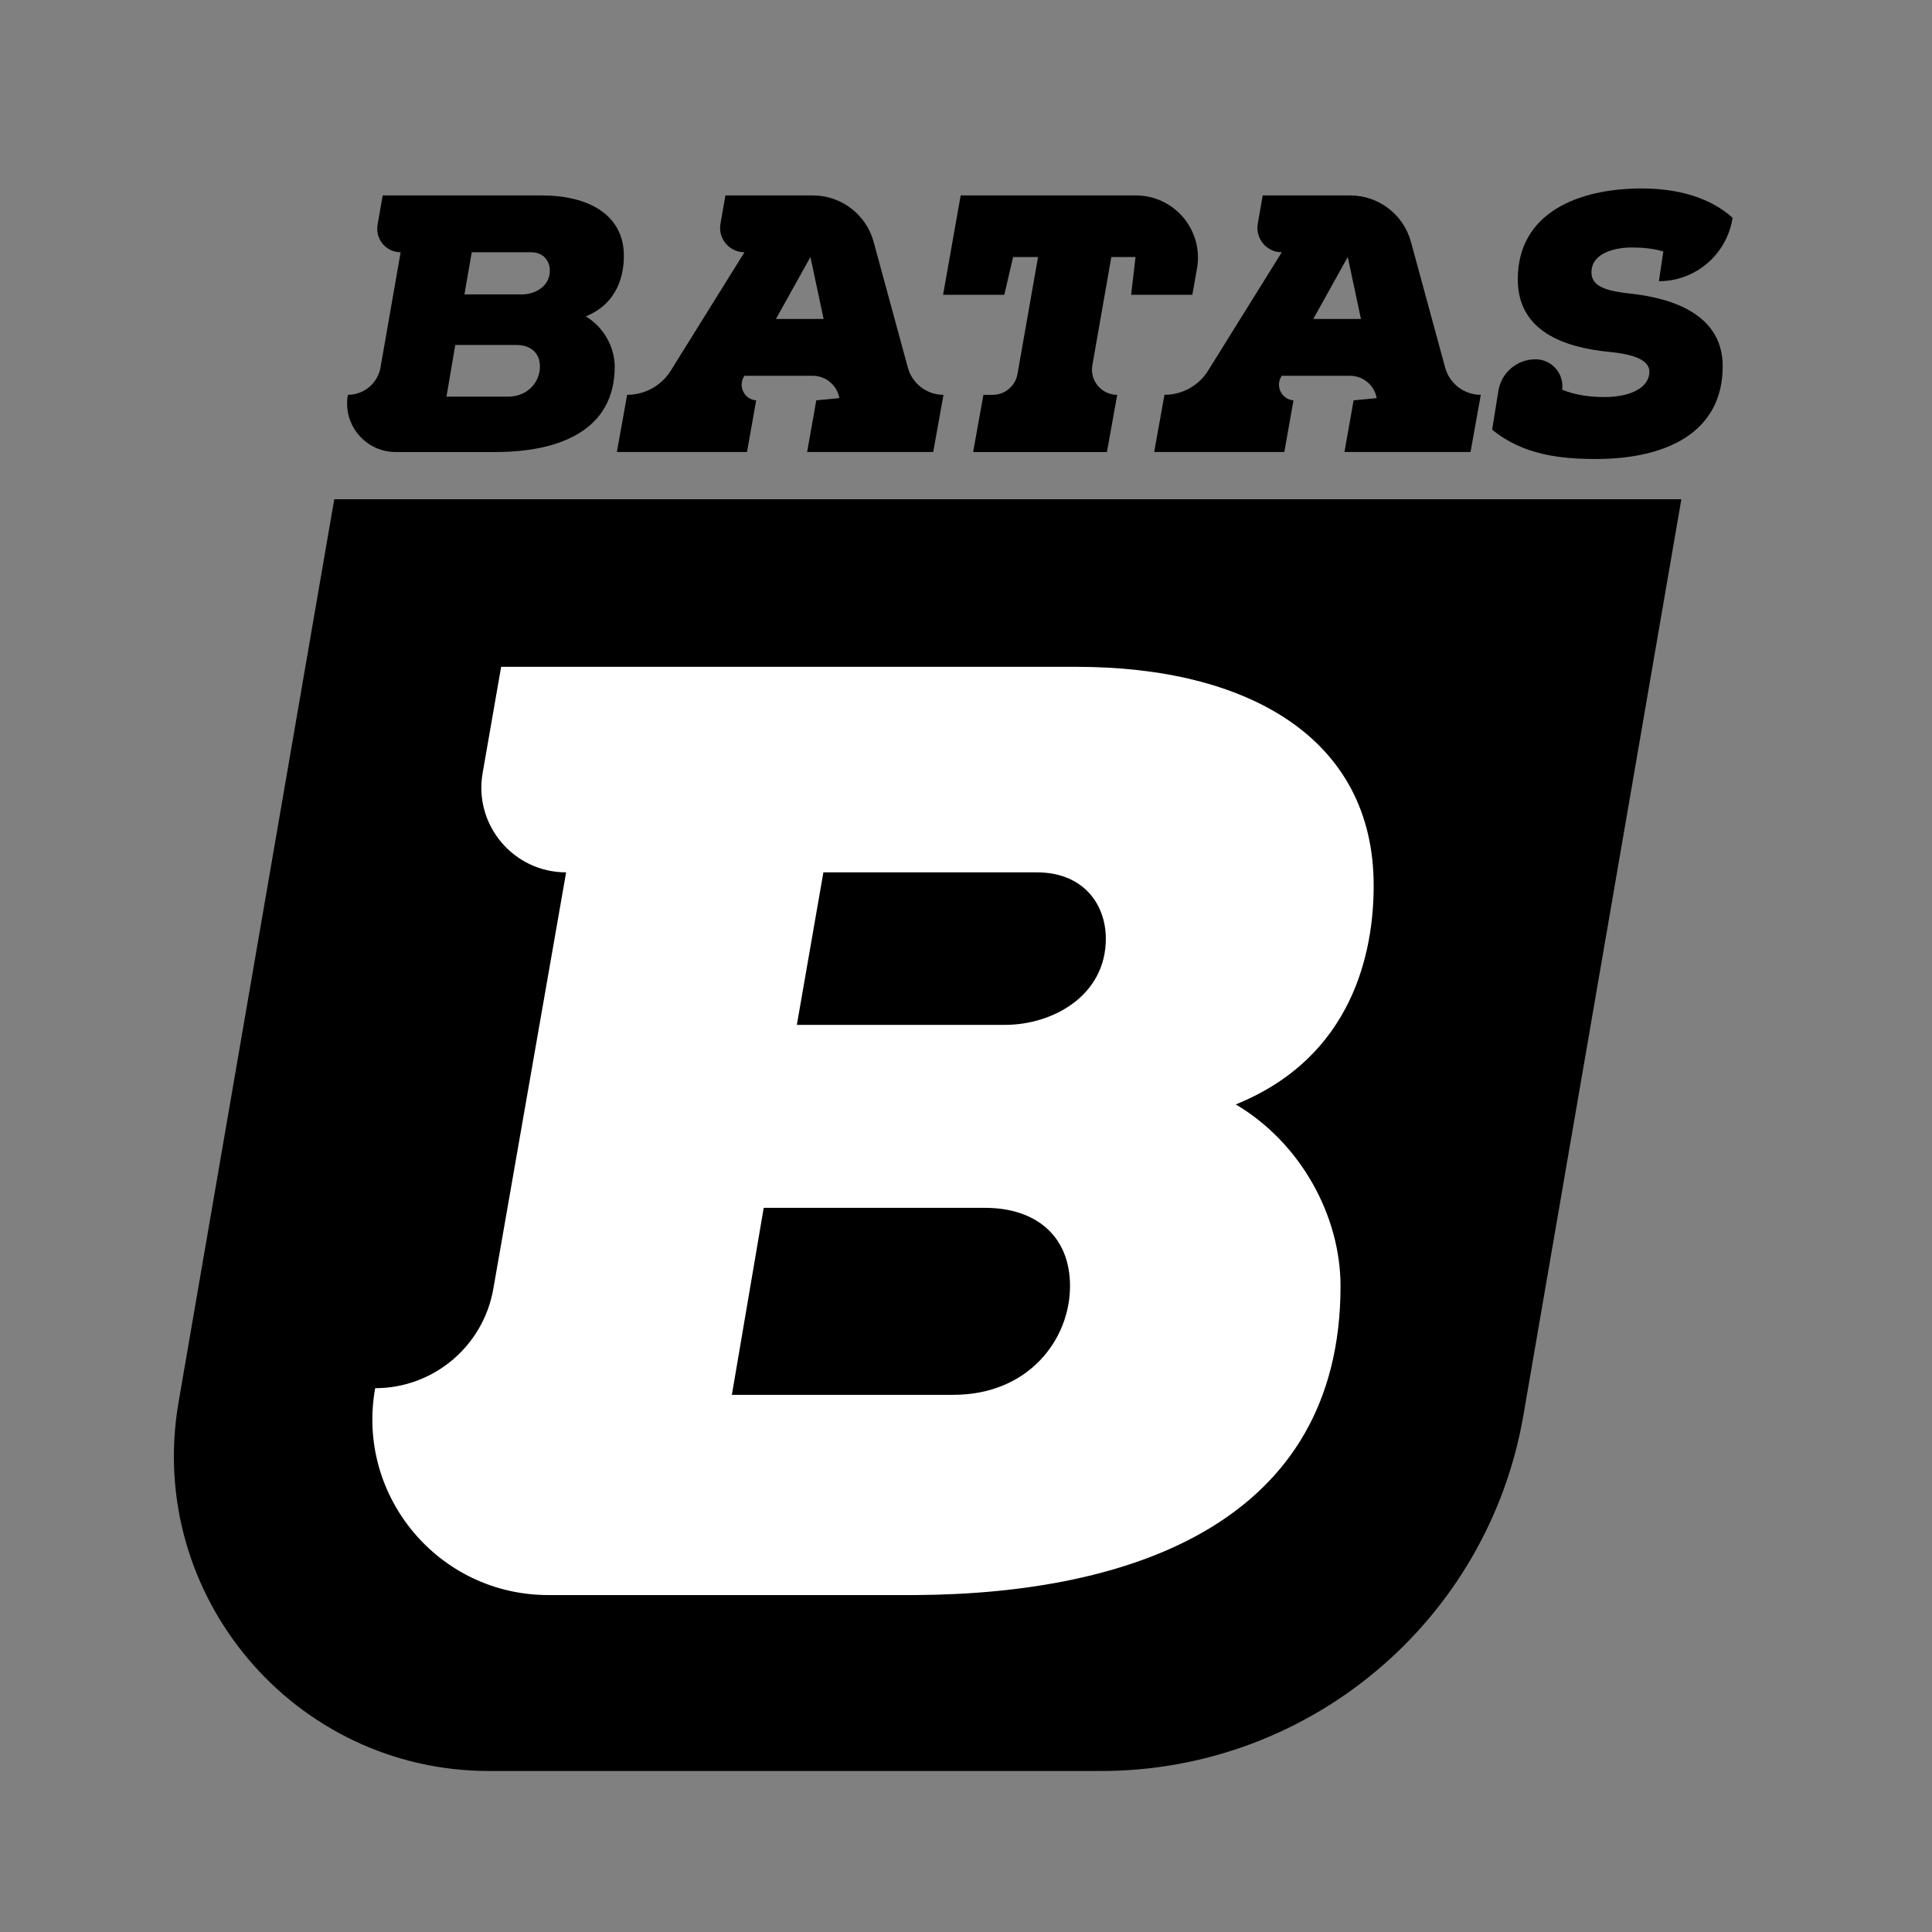
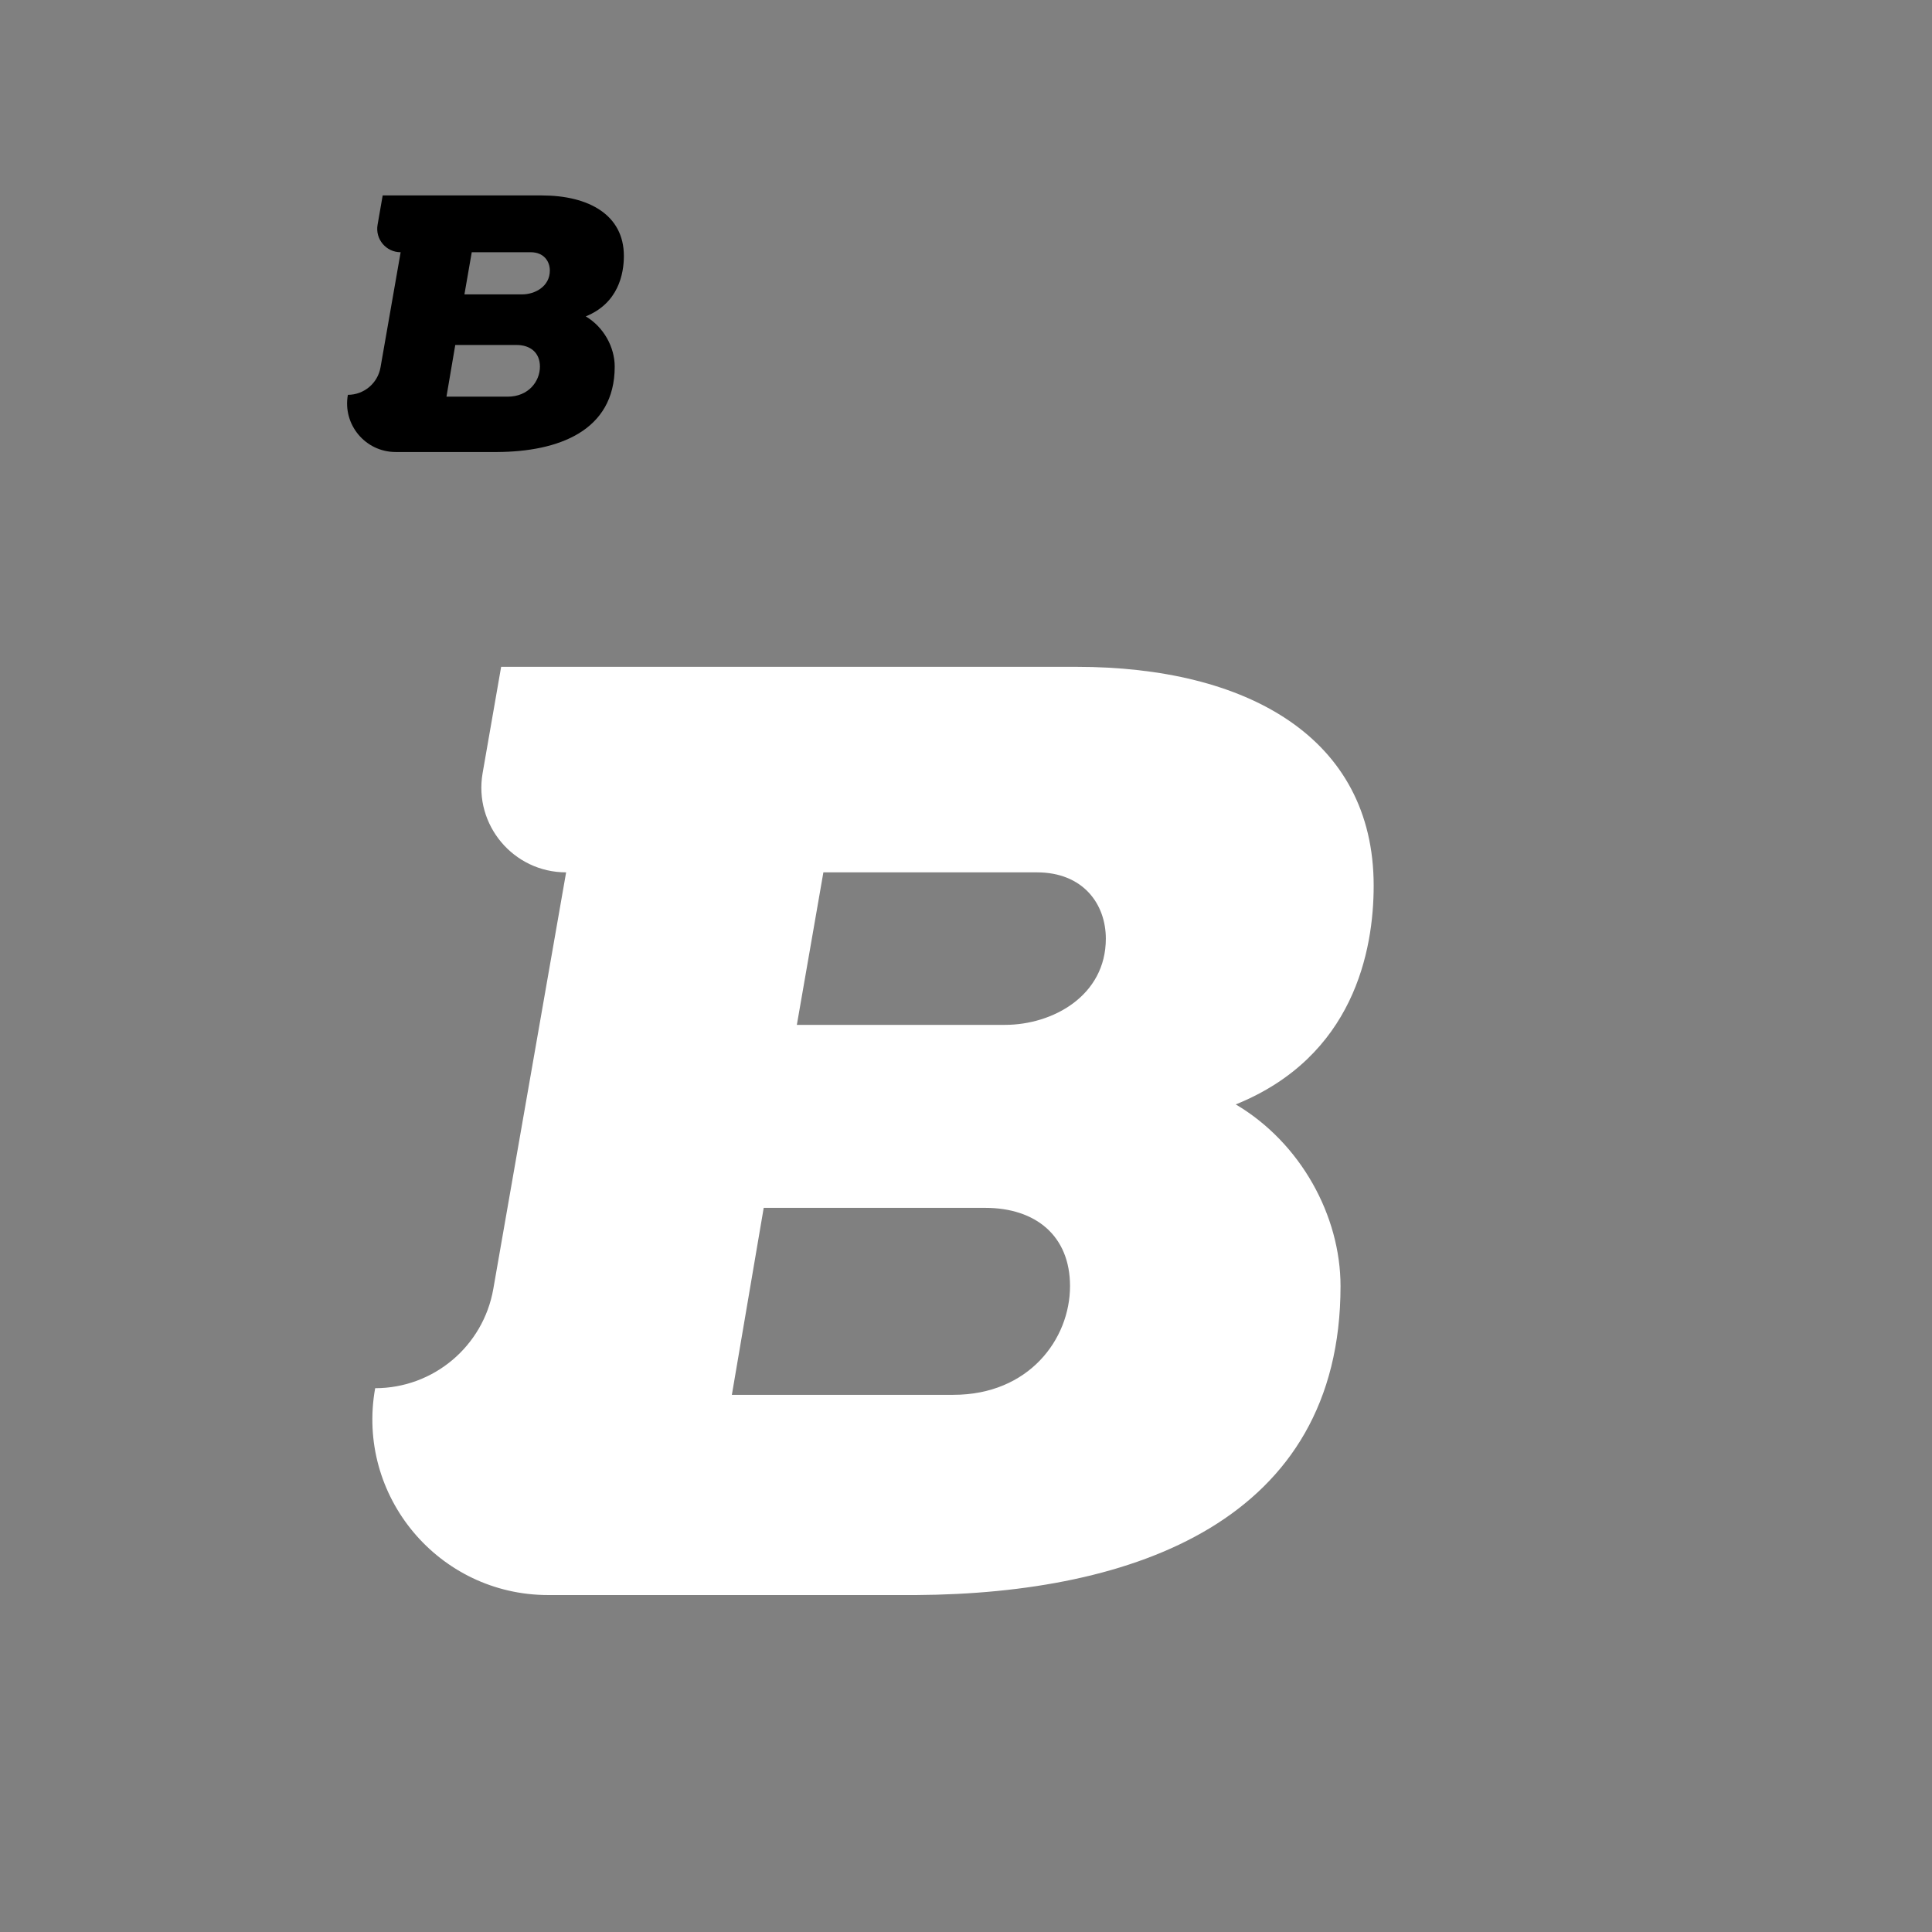
<svg xmlns="http://www.w3.org/2000/svg" xmlns:ns1="http://www.bohemiancoding.com/sketch/ns" width="600px" height="600px" viewBox="0 0 600 600" version="1.1">
  <rect x="0" y="0" width="600" height="600" fill="#808080" stroke="none" />
  <title>LF_THUMB-BATAS</title>
  <desc>Created with Sketch.</desc>
  <defs />
  <g id="Page-1" stroke="none" stroke-width="1" fill="none" fill-rule="evenodd" ns1:type="MSPage">
    <g id="LF_THUMB-BATAS" ns1:type="MSArtboardGroup">
      <g id="Page-1" ns1:type="MSLayerGroup" transform="translate(54, 50)">
-         <path d="M287.927,500 L97.927,500 C37.203,500 -8.866,445.302 1.453,385.466 L49.806,105.043 L468.159,105.043 L419.108,389.509 C408.091,453.353 352.711,500 287.927,500" id="Fill-1" fill="#000000" ns1:type="MSShapeGroup" />
        <path d="M193.469,268.28 L258.124,268.28 C272.952,268.28 289.426,259.22 289.426,241.513 C289.426,230.806 282.426,220.918 268.003,220.918 L201.71,220.918 L193.469,268.28 Z M173.288,383.177 L242.064,383.177 C265.538,383.177 278.305,365.875 278.305,349.409 C278.305,333.754 267.598,325.108 251.952,325.108 L183.176,325.108 L173.288,383.177 Z M95.883,190.082 L101.633,157.091 L280.366,157.091 C333.072,157.091 372.607,178.909 372.607,225.039 C372.607,245.22 366.434,278.159 329.779,292.987 C349.96,304.927 362.314,327.582 362.314,349.409 C362.314,422.297 298.072,444.944 230.529,445.358 L116.253,445.358 C82.236,445.358 56.503,414.591 62.512,381.116 L62.512,381.116 L62.512,381.116 C80.607,381.116 96.081,368.108 99.202,350.28 L121.814,220.918 L121.814,220.918 C105.469,220.918 93.081,206.185 95.883,190.082 L95.883,190.082 Z" id="Fill-3" fill="#FFFFFF" ns1:type="MSShapeGroup" />
        <path d="M90.232,41.428 L108.103,41.428 C112.206,41.428 116.758,38.92 116.758,34.032 C116.758,31.066 114.818,28.334 110.835,28.334 L92.508,28.334 L90.232,41.428 Z M84.654,73.187 L103.663,73.187 C110.154,73.187 113.68,68.411 113.68,63.851 C113.68,59.532 110.723,57.135 106.396,57.135 L87.387,57.135 L84.654,73.187 Z M63.258,19.816 L64.844,10.696 L114.249,10.696 C128.827,10.696 139.749,16.722 139.749,29.472 C139.749,35.049 138.042,44.161 127.913,48.256 C133.491,51.558 136.904,57.816 136.904,63.851 C136.904,84.006 119.146,90.265 100.473,90.377 L68.887,90.377 C59.482,90.377 52.37,81.877 54.034,72.618 L54.034,72.618 L54.034,72.618 C59.034,72.618 63.309,69.023 64.172,64.092 L70.422,28.334 L70.422,28.334 C65.904,28.334 62.482,24.265 63.258,19.816 L63.258,19.816 Z" id="Fill-5" fill="#000000" ns1:type="MSShapeGroup" />
-         <path d="M201.783,49.055 L197.688,29.814 L186.981,49.055 L201.783,49.055 Z M196.662,90.374 L199.507,74.331 L206.679,73.641 C205.955,69.624 202.455,66.702 198.369,66.702 L177.197,66.702 L177.016,66.995 C175.171,70.098 177.231,74.064 180.834,74.331 L180.834,74.331 L177.99,90.374 L137.576,90.374 L140.766,72.616 L140.766,72.616 C146.291,72.616 151.421,69.771 154.334,65.081 L177.197,28.34 C172.498,28.34 168.938,24.098 169.748,19.478 L171.274,10.693 L198.438,10.693 C207.266,10.693 215.007,16.607 217.317,25.124 L227.938,64.159 C229.3,69.159 233.834,72.616 239.007,72.616 L235.817,90.374 L196.662,90.374 Z" id="Fill-7" fill="#000000" ns1:type="MSShapeGroup" />
-         <path d="M317.741,33.372 L316.293,41.545 L297.284,41.545 L298.647,29.821 L291.138,29.821 L285.241,63.424 C284.397,68.226 288.086,72.622 292.957,72.622 L292.957,72.622 L289.767,90.381 L248.216,90.381 L251.405,72.622 L254.276,72.622 C258.078,72.622 261.336,69.881 261.991,66.14 L268.371,29.821 L260.629,29.821 L257.897,41.545 L238.888,41.545 L244.345,10.691 L298.724,10.691 C310.741,10.691 319.836,21.545 317.741,33.372" id="Fill-9" fill="#000000" ns1:type="MSShapeGroup" />
-         <path d="M368.652,49.055 L364.557,29.814 L353.85,49.055 L368.652,49.055 Z M363.531,90.374 L366.376,74.331 L373.548,73.641 C372.824,69.624 369.324,66.702 365.238,66.702 L344.066,66.702 L343.884,66.995 C342.04,70.098 344.1,74.064 347.703,74.331 L347.703,74.331 L344.859,90.374 L304.445,90.374 L307.634,72.616 L307.634,72.616 C313.16,72.616 318.29,69.771 321.203,65.081 L344.066,28.34 L344.066,28.34 C339.367,28.34 335.807,24.098 336.617,19.478 L338.143,10.693 L365.307,10.693 C374.134,10.693 381.876,16.607 384.186,25.124 L394.807,64.159 C396.169,69.159 400.703,72.616 405.876,72.616 L402.686,90.374 L363.531,90.374 Z" id="Fill-11" fill="#000000" ns1:type="MSShapeGroup" />
-         <path d="M461.19,37.329 L461.19,37.329 L462.56,28.105 C459.595,27.2 456.293,26.855 452.655,26.855 C448.095,26.855 440.241,28.338 440.241,34.597 C440.241,39.148 445.25,40.407 452.422,41.2 C466.31,42.683 481,48.148 481,63.743 C481,84.114 463.81,92.545 441.612,92.545 C431.026,92.545 419.069,91.398 409.397,83.433 L411.336,71.39 C412.25,65.734 417.129,61.579 422.862,61.579 L422.862,61.579 C427.905,61.579 431.802,66.019 431.138,71.028 L431.138,71.028 C435.578,72.847 440.241,73.303 444.345,73.303 C452.422,73.303 458.233,70.338 458.233,65.45 C458.233,62.036 454.017,60.097 445.94,59.303 C431.595,57.933 417.362,52.812 417.362,36.76 C417.362,15.933 436.371,8.528 455.836,8.528 C466.655,8.528 476.897,11.148 484.069,17.64 C484.034,17.821 484.009,18.01 483.974,18.2 C482.009,29.252 472.422,37.329 461.19,37.329" id="Fill-13" fill="#000000" ns1:type="MSShapeGroup" />
      </g>
    </g>
  </g>
</svg>